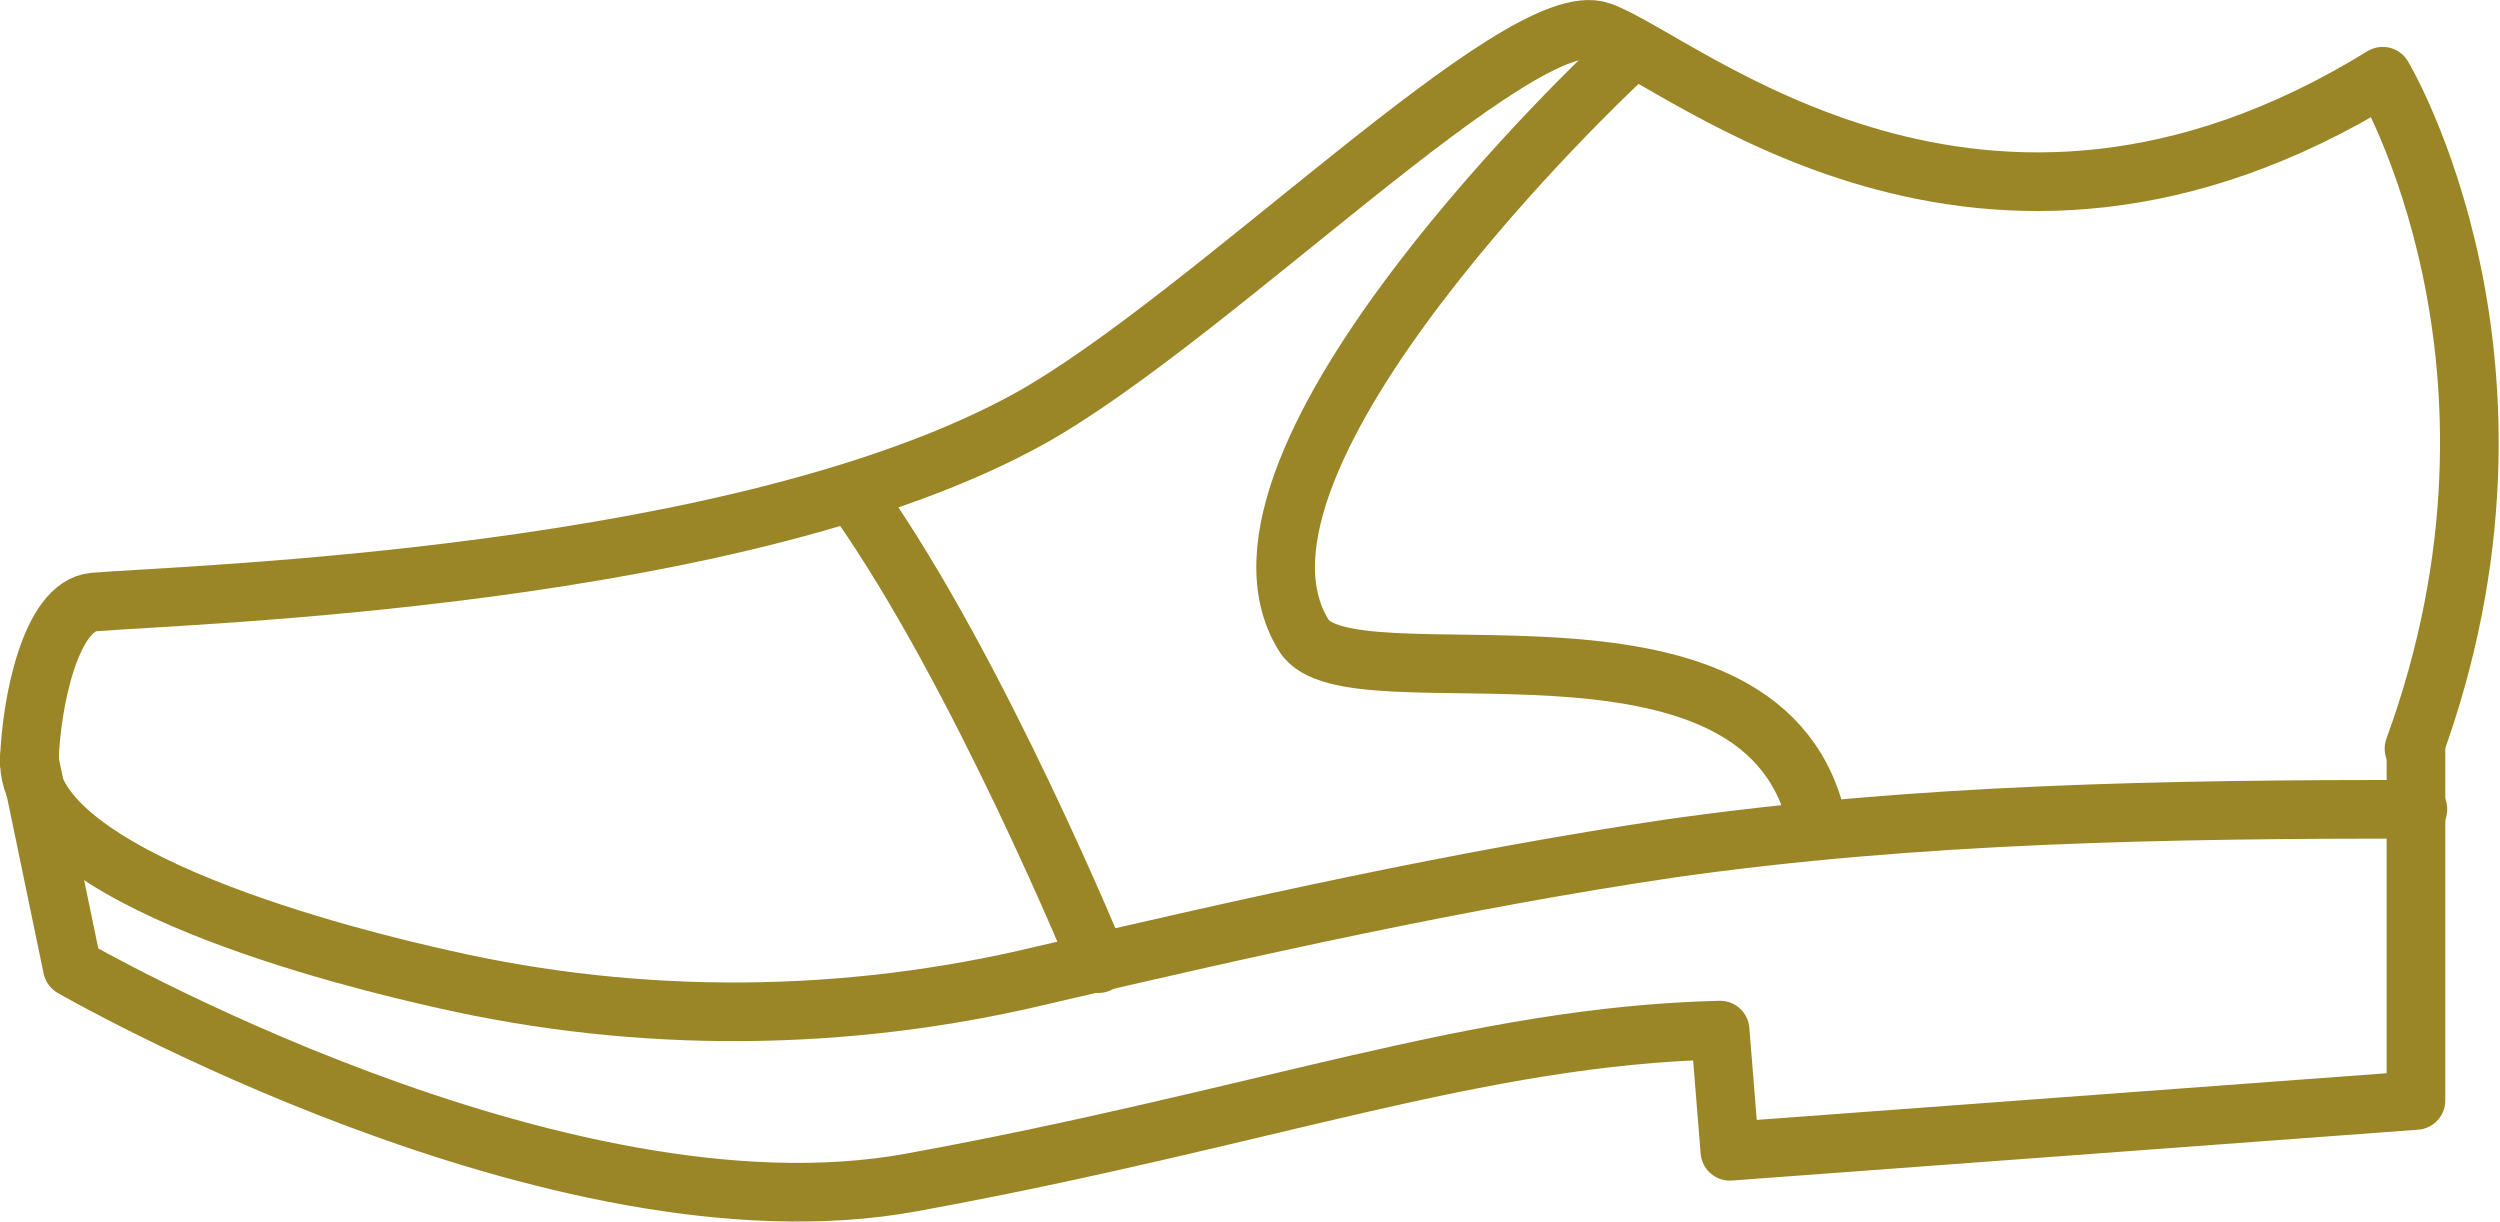
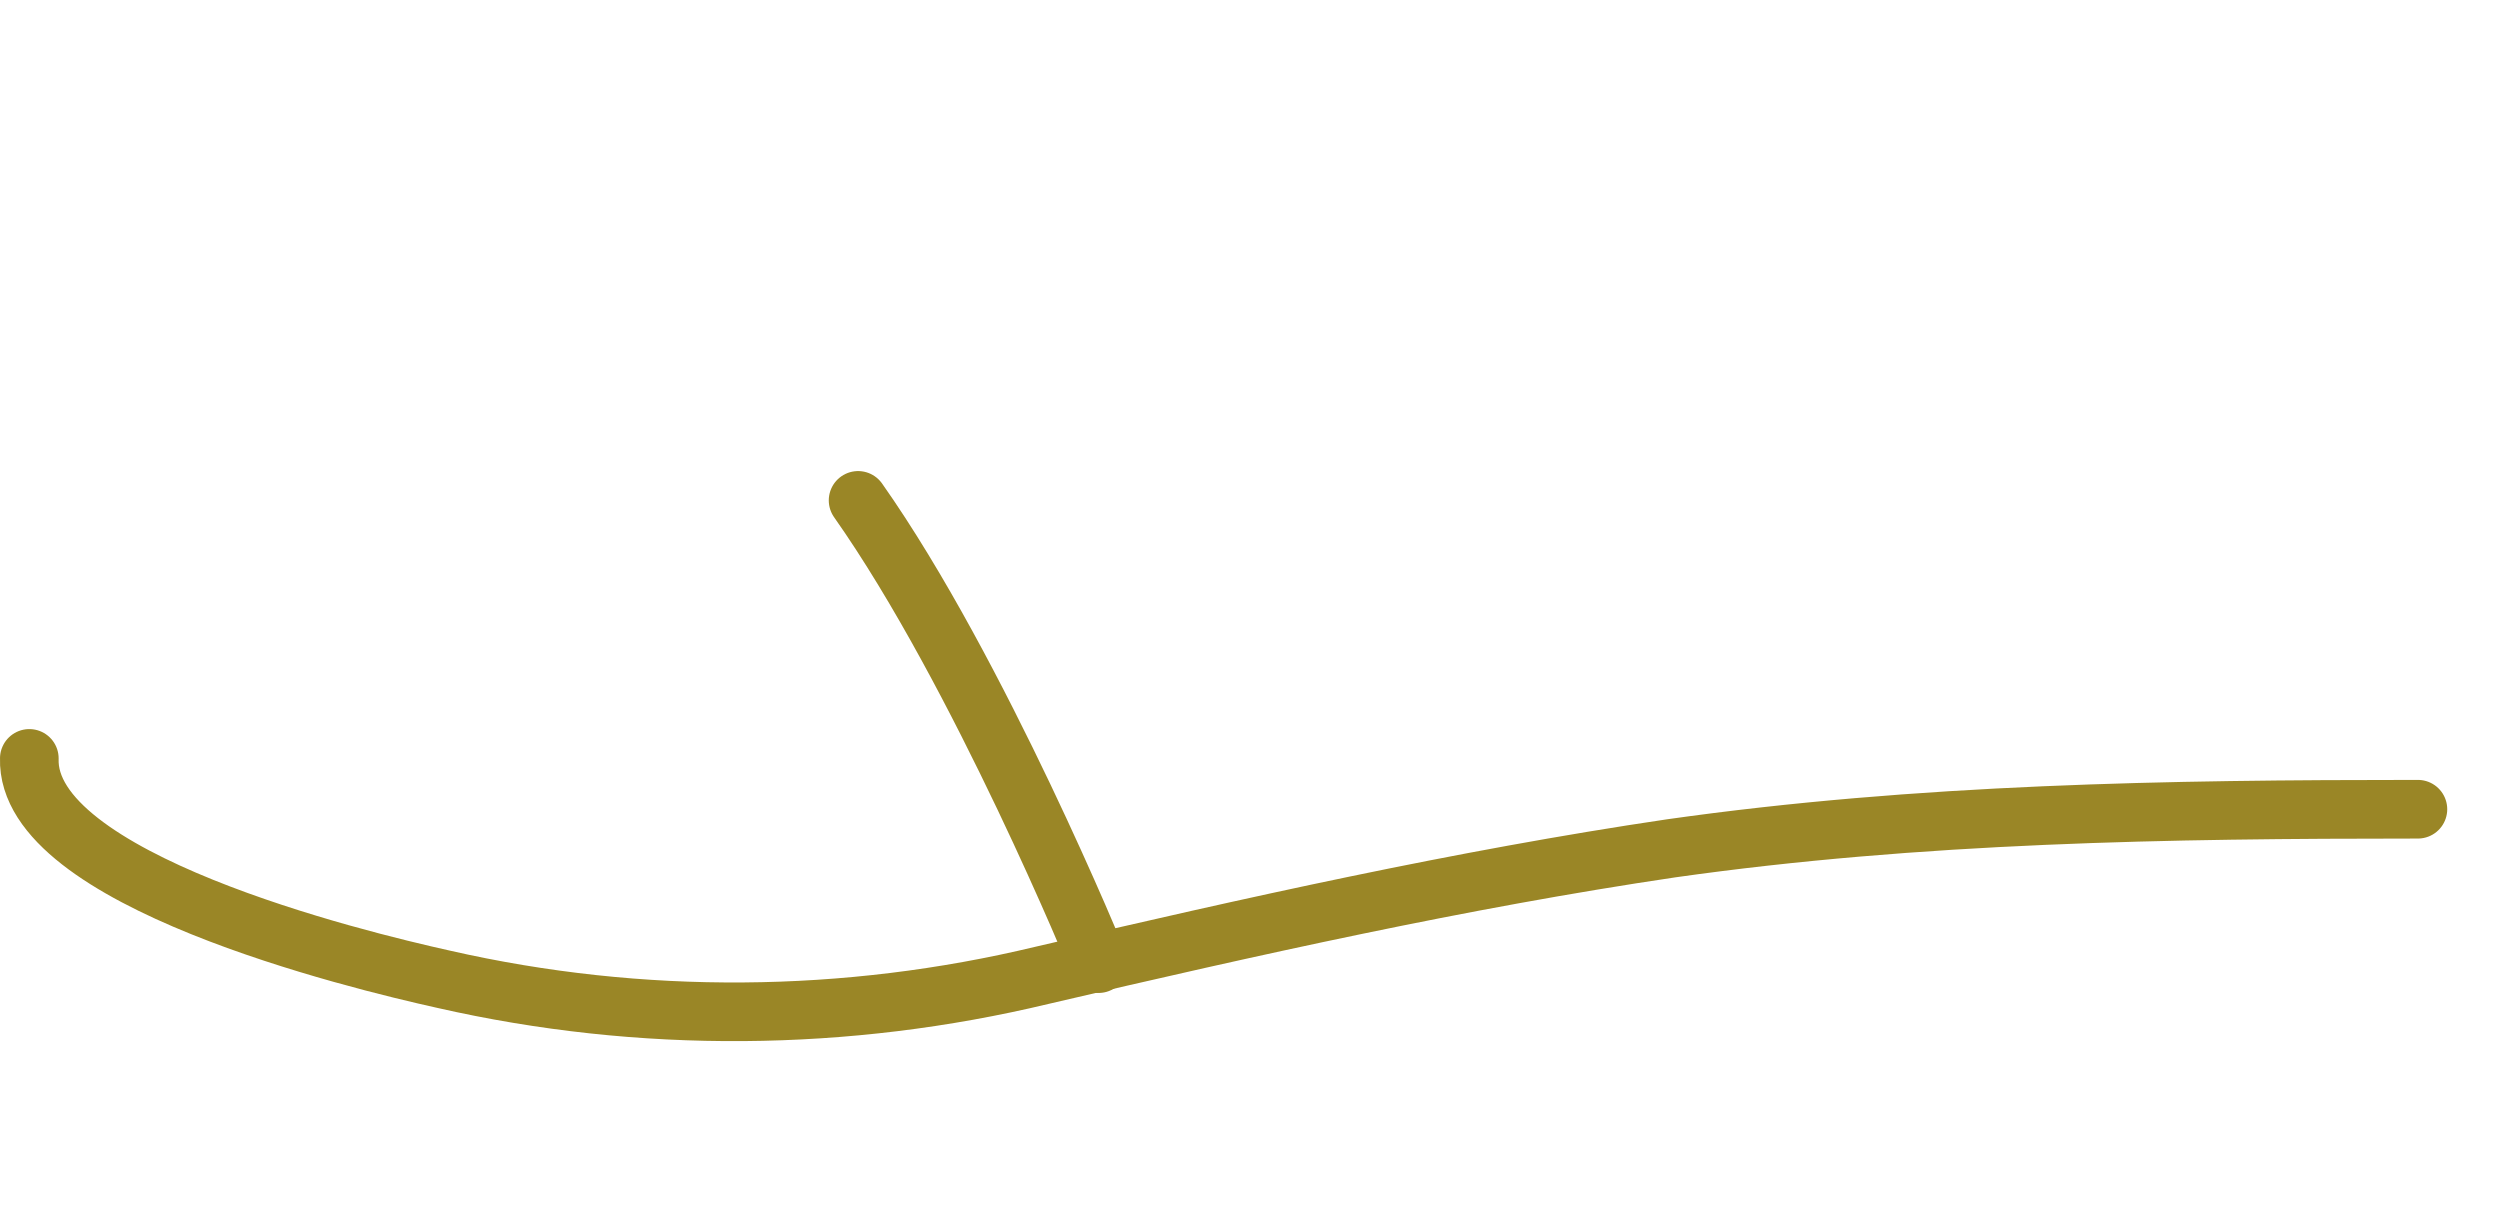
<svg xmlns="http://www.w3.org/2000/svg" id="_レイヤー_2" data-name="レイヤー 2" viewBox="0 0 127.9 62.5">
  <g id="icon">
    <g>
-       <path d="M1.5,38.9c.1-3,1.1-7.9,3.3-8.1,4.9-.4,33.1-1.2,47.9-9.4C62,16.2,77.8.1,81.9,1.6c4.2,1.5,19.4,15,40,2.3,0,0,8.8,14.7,1.6,34.4" style="fill: none; stroke: #9a8626; stroke-linecap: round; stroke-linejoin: round; stroke-width: 3px;" />
      <path d="M123.7,41.4c-12.8,0-25.5.2-38.2,2-10.8,1.6-21.5,4-32.2,6.5-10,2.4-20.5,2.5-30.6.2-4.5-1-21.4-5.1-21.2-11.3" style="fill: none; stroke: #9a8626; stroke-linecap: round; stroke-linejoin: round; stroke-width: 3px;" />
-       <path d="M1.5,38.9l2.2,10.6s24.8,14.3,42.9,11c18.1-3.3,28.9-7.5,41.4-7.8l.5,6.2,35.1-2.6s0-4.4,0-18" style="fill: none; stroke: #9a8626; stroke-linecap: round; stroke-linejoin: round; stroke-width: 3px;" />
-       <path d="M82.7,3.3s-21.6,20.2-16,29.2c2.3,3.8,23.2-2.6,26.2,9.3" style="fill: none; stroke: #9a8626; stroke-linecap: round; stroke-linejoin: round; stroke-width: 3px;" />
      <path d="M56.2,49.3s-6.1-14.9-12.3-23.7" style="fill: none; stroke: #9a8626; stroke-linecap: round; stroke-linejoin: round; stroke-width: 3px;" />
    </g>
  </g>
</svg>